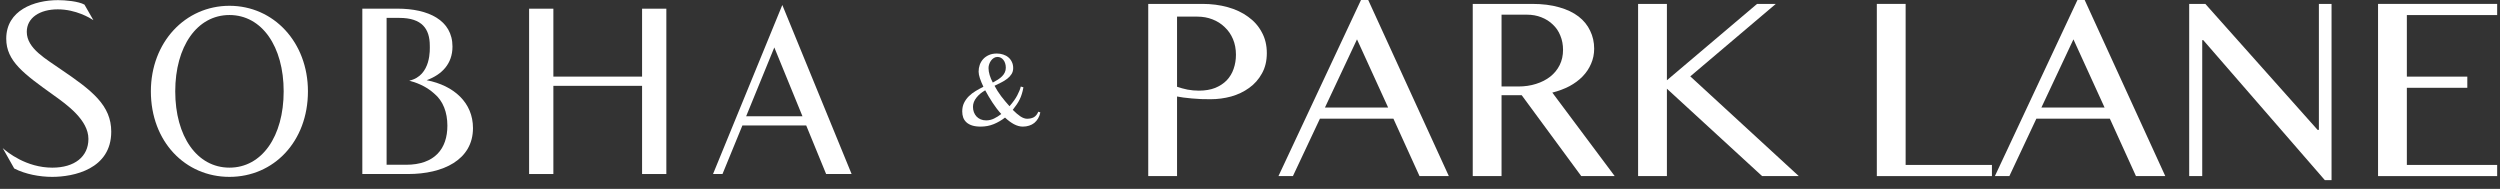
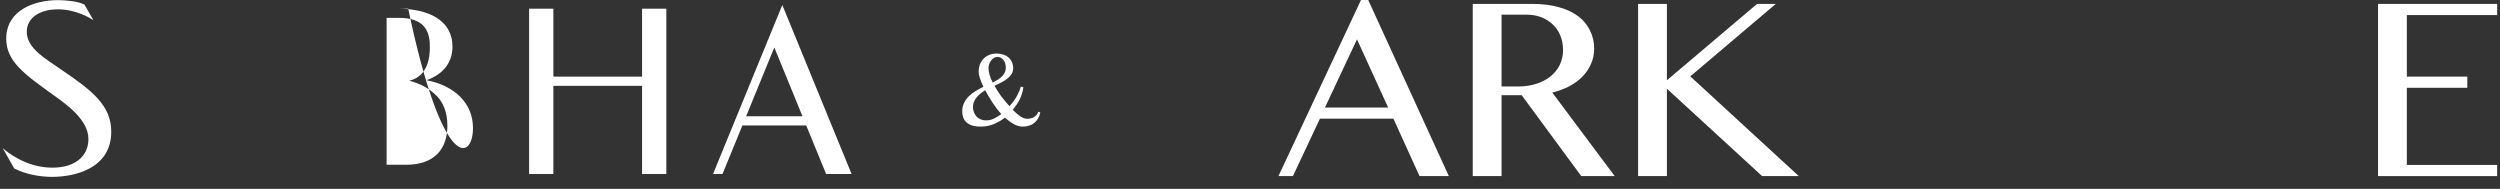
<svg xmlns="http://www.w3.org/2000/svg" width="278" height="21" viewBox="0 0 278 21" fill="none">
  <rect x="0" y="0" width="278" height="21" fill="#333333" stroke="none" />
  <g clip-path="url(#clip0_8010_297)">
-     <path d="M45.149 18.322H42.99V1.99H44.406C46.943 1.99 47.793 3.223 47.793 5.078C47.793 5.387 47.999 8.42 45.506 8.972C46.139 9.132 47.334 9.529 48.284 10.404C49.281 11.23 49.749 12.508 49.749 13.975C49.749 16.548 48.333 18.322 45.149 18.322ZM47.442 8.919C49.143 8.296 50.316 7.092 50.316 5.182C50.316 2.23 47.618 0.962 44.191 0.962H40.291V19.351H45.391C49.25 19.351 52.596 17.789 52.596 14.241C52.596 11.438 50.505 9.515 47.442 8.919Z" fill="white" />
+     <path d="M45.149 18.322H42.99V1.99H44.406C46.943 1.99 47.793 3.223 47.793 5.078C47.793 5.387 47.999 8.42 45.506 8.972C46.139 9.132 47.334 9.529 48.284 10.404C49.281 11.23 49.749 12.508 49.749 13.975C49.749 16.548 48.333 18.322 45.149 18.322ZM47.442 8.919C49.143 8.296 50.316 7.092 50.316 5.182C50.316 2.23 47.618 0.962 44.191 0.962H40.291H45.391C49.25 19.351 52.596 17.789 52.596 14.241C52.596 11.438 50.505 9.515 47.442 8.919Z" fill="white" />
    <path d="M1.582 18.736C2.836 19.381 4.433 19.668 5.804 19.668C8.181 19.668 12.37 18.814 12.37 14.643C12.37 11.721 10.258 10.078 6.78 7.72C5.17 6.576 2.978 5.421 2.978 3.54C2.978 1.975 4.424 1.039 6.426 1.039C8.436 1.039 10.008 1.993 10.386 2.243L9.393 0.515C8.722 0.137 7.241 0.015 6.455 0.015C3.798 0.015 0.694 1.138 0.694 4.303C0.694 6.806 2.666 8.22 5.932 10.563C7.449 11.642 9.832 13.35 9.832 15.45C9.832 17.42 8.294 18.644 5.818 18.644C2.917 18.644 0.807 16.921 0.301 16.468L1.582 18.736Z" fill="white" />
-     <path d="M31.544 10.156C31.544 5.178 29.128 1.67 25.516 1.67C21.903 1.67 19.487 5.178 19.487 10.156C19.487 15.162 21.903 18.642 25.516 18.642C29.128 18.642 31.544 15.162 31.544 10.156ZM25.516 19.668C20.596 19.668 16.777 15.742 16.777 10.156C16.777 4.705 20.596 0.644 25.516 0.644C30.436 0.644 34.243 4.705 34.243 10.156C34.243 15.742 30.436 19.668 25.516 19.668Z" fill="white" />
    <path d="M82.972 12.928H89.234L86.103 5.276L82.972 12.928ZM89.652 13.953H82.554L80.341 19.351H79.288L86.993 0.553L94.699 19.351H91.865L89.652 13.953Z" fill="white" />
    <path d="M71.399 0.966V8.519H61.535V0.966H58.836V19.351H61.535V9.545H71.399V19.351H74.098V0.966H71.399Z" fill="white" />
  </g>
  <path d="M109.555 10.041C109.359 10.155 109.178 10.28 109.01 10.416C108.846 10.553 108.703 10.7 108.582 10.856C108.461 11.008 108.365 11.17 108.295 11.342C108.229 11.514 108.195 11.694 108.195 11.881C108.195 12.092 108.229 12.289 108.295 12.473C108.365 12.657 108.463 12.817 108.588 12.954C108.713 13.086 108.865 13.192 109.045 13.27C109.229 13.348 109.434 13.387 109.66 13.387C109.969 13.387 110.262 13.319 110.539 13.182C110.82 13.045 111.088 12.877 111.342 12.678C111.166 12.487 110.996 12.284 110.832 12.069C110.672 11.854 110.518 11.635 110.369 11.412C110.221 11.186 110.078 10.957 109.941 10.727C109.809 10.493 109.68 10.264 109.555 10.041ZM110.398 9.18C110.602 9.075 110.791 8.965 110.967 8.852C111.143 8.739 111.295 8.618 111.424 8.489C111.557 8.356 111.66 8.211 111.734 8.055C111.809 7.895 111.846 7.719 111.846 7.528C111.846 7.34 111.82 7.174 111.77 7.03C111.723 6.881 111.656 6.756 111.57 6.655C111.488 6.549 111.391 6.469 111.277 6.414C111.168 6.36 111.049 6.332 110.92 6.332C110.775 6.332 110.643 6.37 110.521 6.444C110.4 6.518 110.295 6.616 110.205 6.737C110.119 6.854 110.051 6.987 110 7.135C109.949 7.28 109.924 7.424 109.924 7.569C109.924 7.803 109.965 8.061 110.047 8.342C110.133 8.623 110.25 8.903 110.398 9.18ZM113.803 9.707C113.756 9.985 113.697 10.233 113.627 10.451C113.561 10.67 113.479 10.877 113.381 11.073C113.287 11.264 113.176 11.451 113.047 11.635C112.922 11.819 112.779 12.012 112.619 12.215C112.92 12.52 113.203 12.762 113.469 12.942C113.738 13.118 113.986 13.205 114.213 13.205C114.506 13.205 114.756 13.149 114.963 13.036C115.17 12.918 115.336 12.713 115.461 12.42L115.684 12.502C115.633 12.756 115.549 12.981 115.432 13.176C115.318 13.371 115.178 13.537 115.01 13.674C114.842 13.807 114.65 13.907 114.436 13.973C114.221 14.043 113.988 14.079 113.738 14.079C113.418 14.079 113.088 13.989 112.748 13.809C112.412 13.625 112.082 13.381 111.758 13.076C111.375 13.373 110.957 13.616 110.504 13.803C110.055 13.987 109.568 14.079 109.045 14.079C108.678 14.079 108.365 14.037 108.107 13.955C107.85 13.873 107.639 13.758 107.475 13.61C107.311 13.461 107.189 13.284 107.111 13.076C107.037 12.87 107 12.641 107 12.391C107 12.036 107.066 11.721 107.199 11.448C107.336 11.17 107.514 10.922 107.732 10.704C107.955 10.485 108.207 10.291 108.488 10.123C108.77 9.952 109.059 9.793 109.355 9.649C109.191 9.305 109.061 8.989 108.963 8.7C108.869 8.411 108.822 8.166 108.822 7.967C108.822 7.709 108.863 7.459 108.945 7.217C109.031 6.975 109.158 6.76 109.326 6.573C109.498 6.385 109.711 6.235 109.965 6.121C110.219 6.008 110.514 5.952 110.85 5.952C111.1 5.952 111.334 5.989 111.553 6.063C111.775 6.133 111.969 6.239 112.133 6.379C112.297 6.516 112.426 6.686 112.52 6.889C112.617 7.088 112.666 7.315 112.666 7.569C112.666 7.823 112.605 8.045 112.484 8.237C112.363 8.428 112.205 8.6 112.01 8.752C111.814 8.905 111.592 9.043 111.342 9.168C111.096 9.293 110.846 9.416 110.592 9.537C110.795 9.924 111.039 10.309 111.324 10.692C111.613 11.071 111.924 11.444 112.256 11.811C112.643 11.373 112.932 10.969 113.123 10.598C113.318 10.227 113.447 9.903 113.51 9.625L113.803 9.707Z" fill="white" />
  <path d="M277.684 0.434V1.676H267.642V8.521H274.365V9.762H267.642V18.34H277.684V19.582H264.439V0.434H277.684Z" fill="white" />
-   <path d="M243.438 0.434H245.233L257.716 14.441H257.86V0.434H259.268V20.03H258.521L245.003 4.463H244.888V19.582H243.438V0.434Z" fill="white" />
-   <path d="M231.816 0L240.78 19.582H237.519L234.617 13.199H226.443L223.441 19.582H221.832L231.012 0H231.816ZM227.004 11.957H234.028L230.566 4.376L227.004 11.957Z" fill="white" />
-   <path d="M208.703 0.434H211.906V18.34H221.502V19.582H208.703V0.434Z" fill="white" />
  <path d="M182.156 0.434H185.36V8.925L195.386 0.434H197.469L187.96 8.492L200.026 19.582H195.947L185.36 9.864V19.582H182.156V0.434Z" fill="white" />
  <path d="M163.769 0.434H170.376C171.516 0.434 172.517 0.559 173.379 0.809C174.241 1.05 174.959 1.392 175.534 1.834C176.108 2.277 176.539 2.807 176.826 3.423C177.123 4.029 177.272 4.694 177.272 5.416C177.272 6.013 177.157 6.571 176.927 7.091C176.707 7.611 176.391 8.083 175.979 8.506C175.577 8.92 175.088 9.281 174.514 9.589C173.939 9.888 173.307 10.123 172.617 10.297L179.556 19.582H175.835L169.213 10.586H166.972V19.582H163.769V0.434ZM166.972 9.618H168.825C169.543 9.618 170.204 9.522 170.807 9.329C171.42 9.137 171.947 8.867 172.388 8.521C172.838 8.164 173.187 7.736 173.436 7.235C173.685 6.735 173.81 6.171 173.81 5.546C173.81 4.968 173.709 4.439 173.508 3.957C173.317 3.476 173.039 3.067 172.675 2.73C172.321 2.383 171.894 2.114 171.396 1.921C170.908 1.728 170.372 1.632 169.788 1.632H166.972V9.618Z" fill="white" />
  <path d="M152.147 0L161.111 19.582H157.85L154.948 13.199H146.775L143.772 19.582H142.164L151.343 0H152.147ZM147.335 11.957H154.36L150.898 4.376L147.335 11.957Z" fill="white" />
-   <path d="M127.684 0.434H133.717C134.713 0.434 135.647 0.554 136.518 0.795C137.39 1.035 138.146 1.392 138.788 1.863C139.439 2.325 139.947 2.898 140.31 3.582C140.684 4.256 140.871 5.031 140.871 5.907C140.871 6.773 140.689 7.529 140.325 8.174C139.971 8.819 139.496 9.353 138.903 9.777C138.319 10.2 137.653 10.518 136.906 10.73C136.159 10.932 135.398 11.033 134.622 11.033C134.287 11.033 133.937 11.028 133.573 11.019C133.209 11 132.86 10.976 132.525 10.947C132.189 10.918 131.878 10.884 131.591 10.846C131.304 10.807 131.069 10.768 130.887 10.73V19.582H127.684V0.434ZM130.887 9.647C131.251 9.772 131.639 9.878 132.051 9.965C132.462 10.042 132.884 10.08 133.315 10.08C134.004 10.08 134.608 9.979 135.125 9.777C135.642 9.565 136.073 9.281 136.418 8.925C136.762 8.559 137.016 8.135 137.179 7.654C137.351 7.163 137.437 6.643 137.437 6.094C137.437 5.449 137.327 4.867 137.107 4.347C136.887 3.827 136.58 3.384 136.188 3.019C135.805 2.643 135.35 2.354 134.823 2.152C134.306 1.95 133.75 1.849 133.157 1.849H130.887V9.647Z" fill="white" />
  <defs>
    <clipPath id="clip0_8010_297">
      <rect width="95" height="20" fill="white" transform="translate(0 0.015)" />
    </clipPath>
  </defs>
</svg>